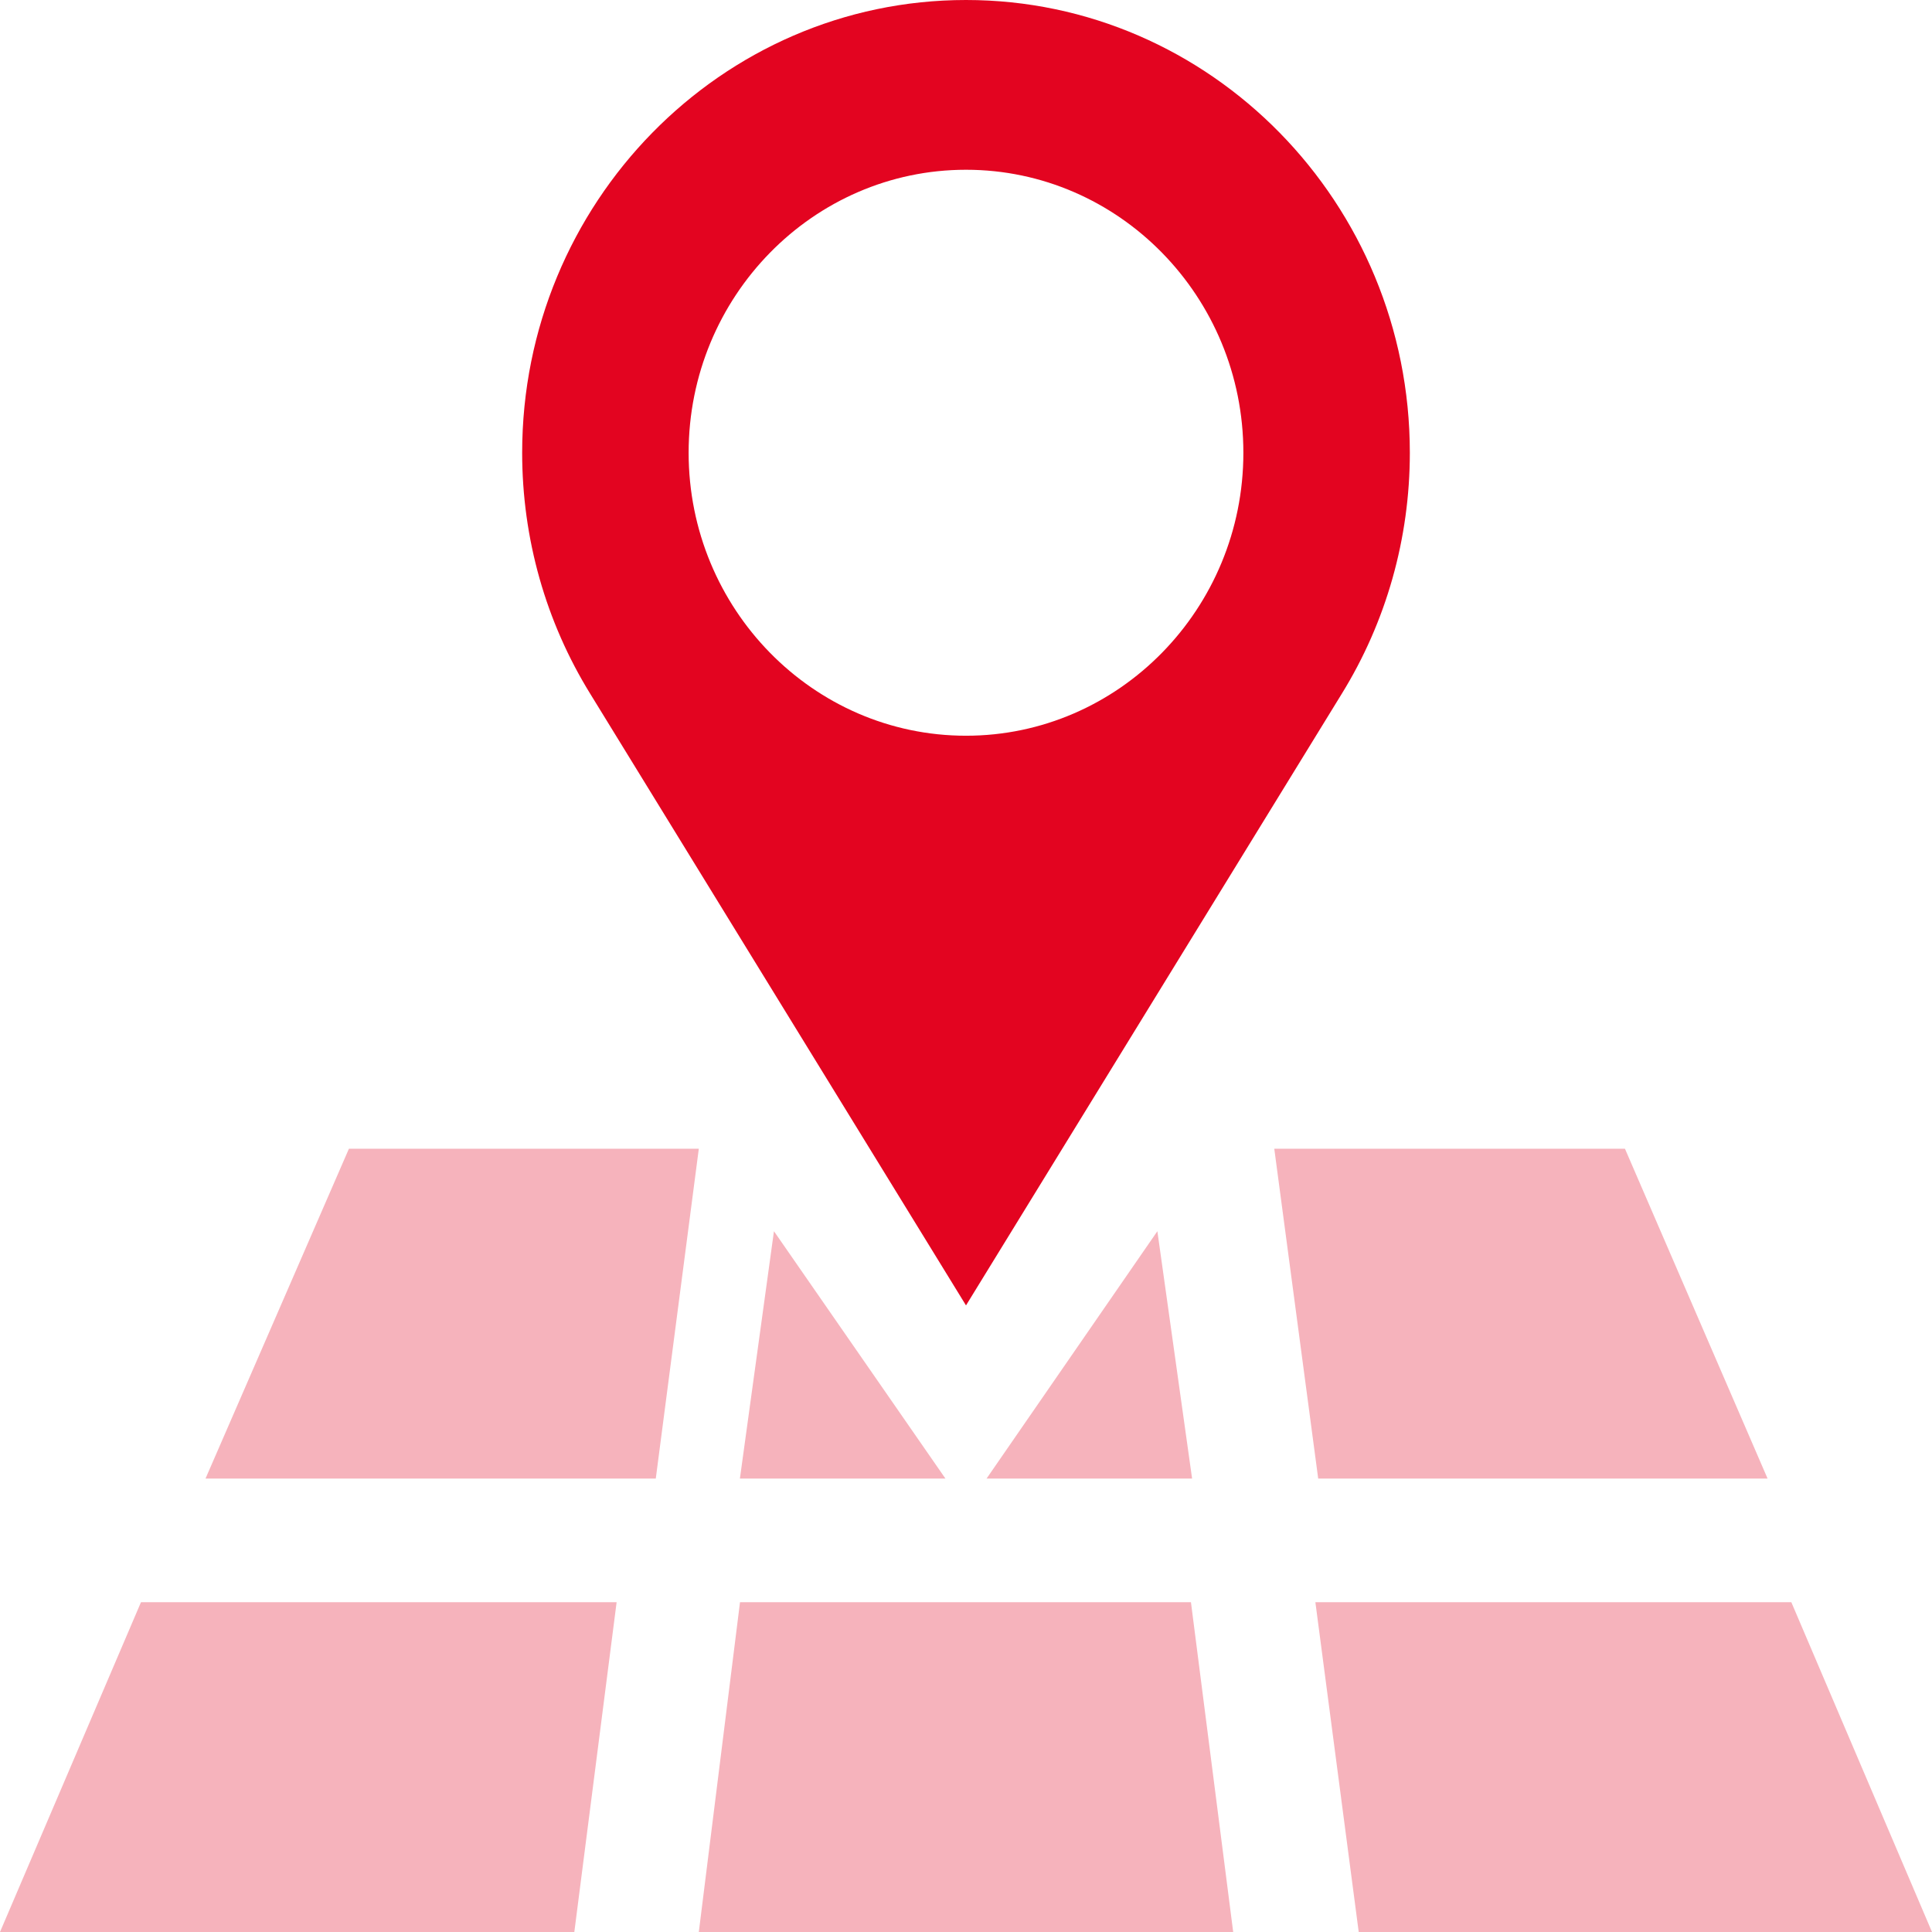
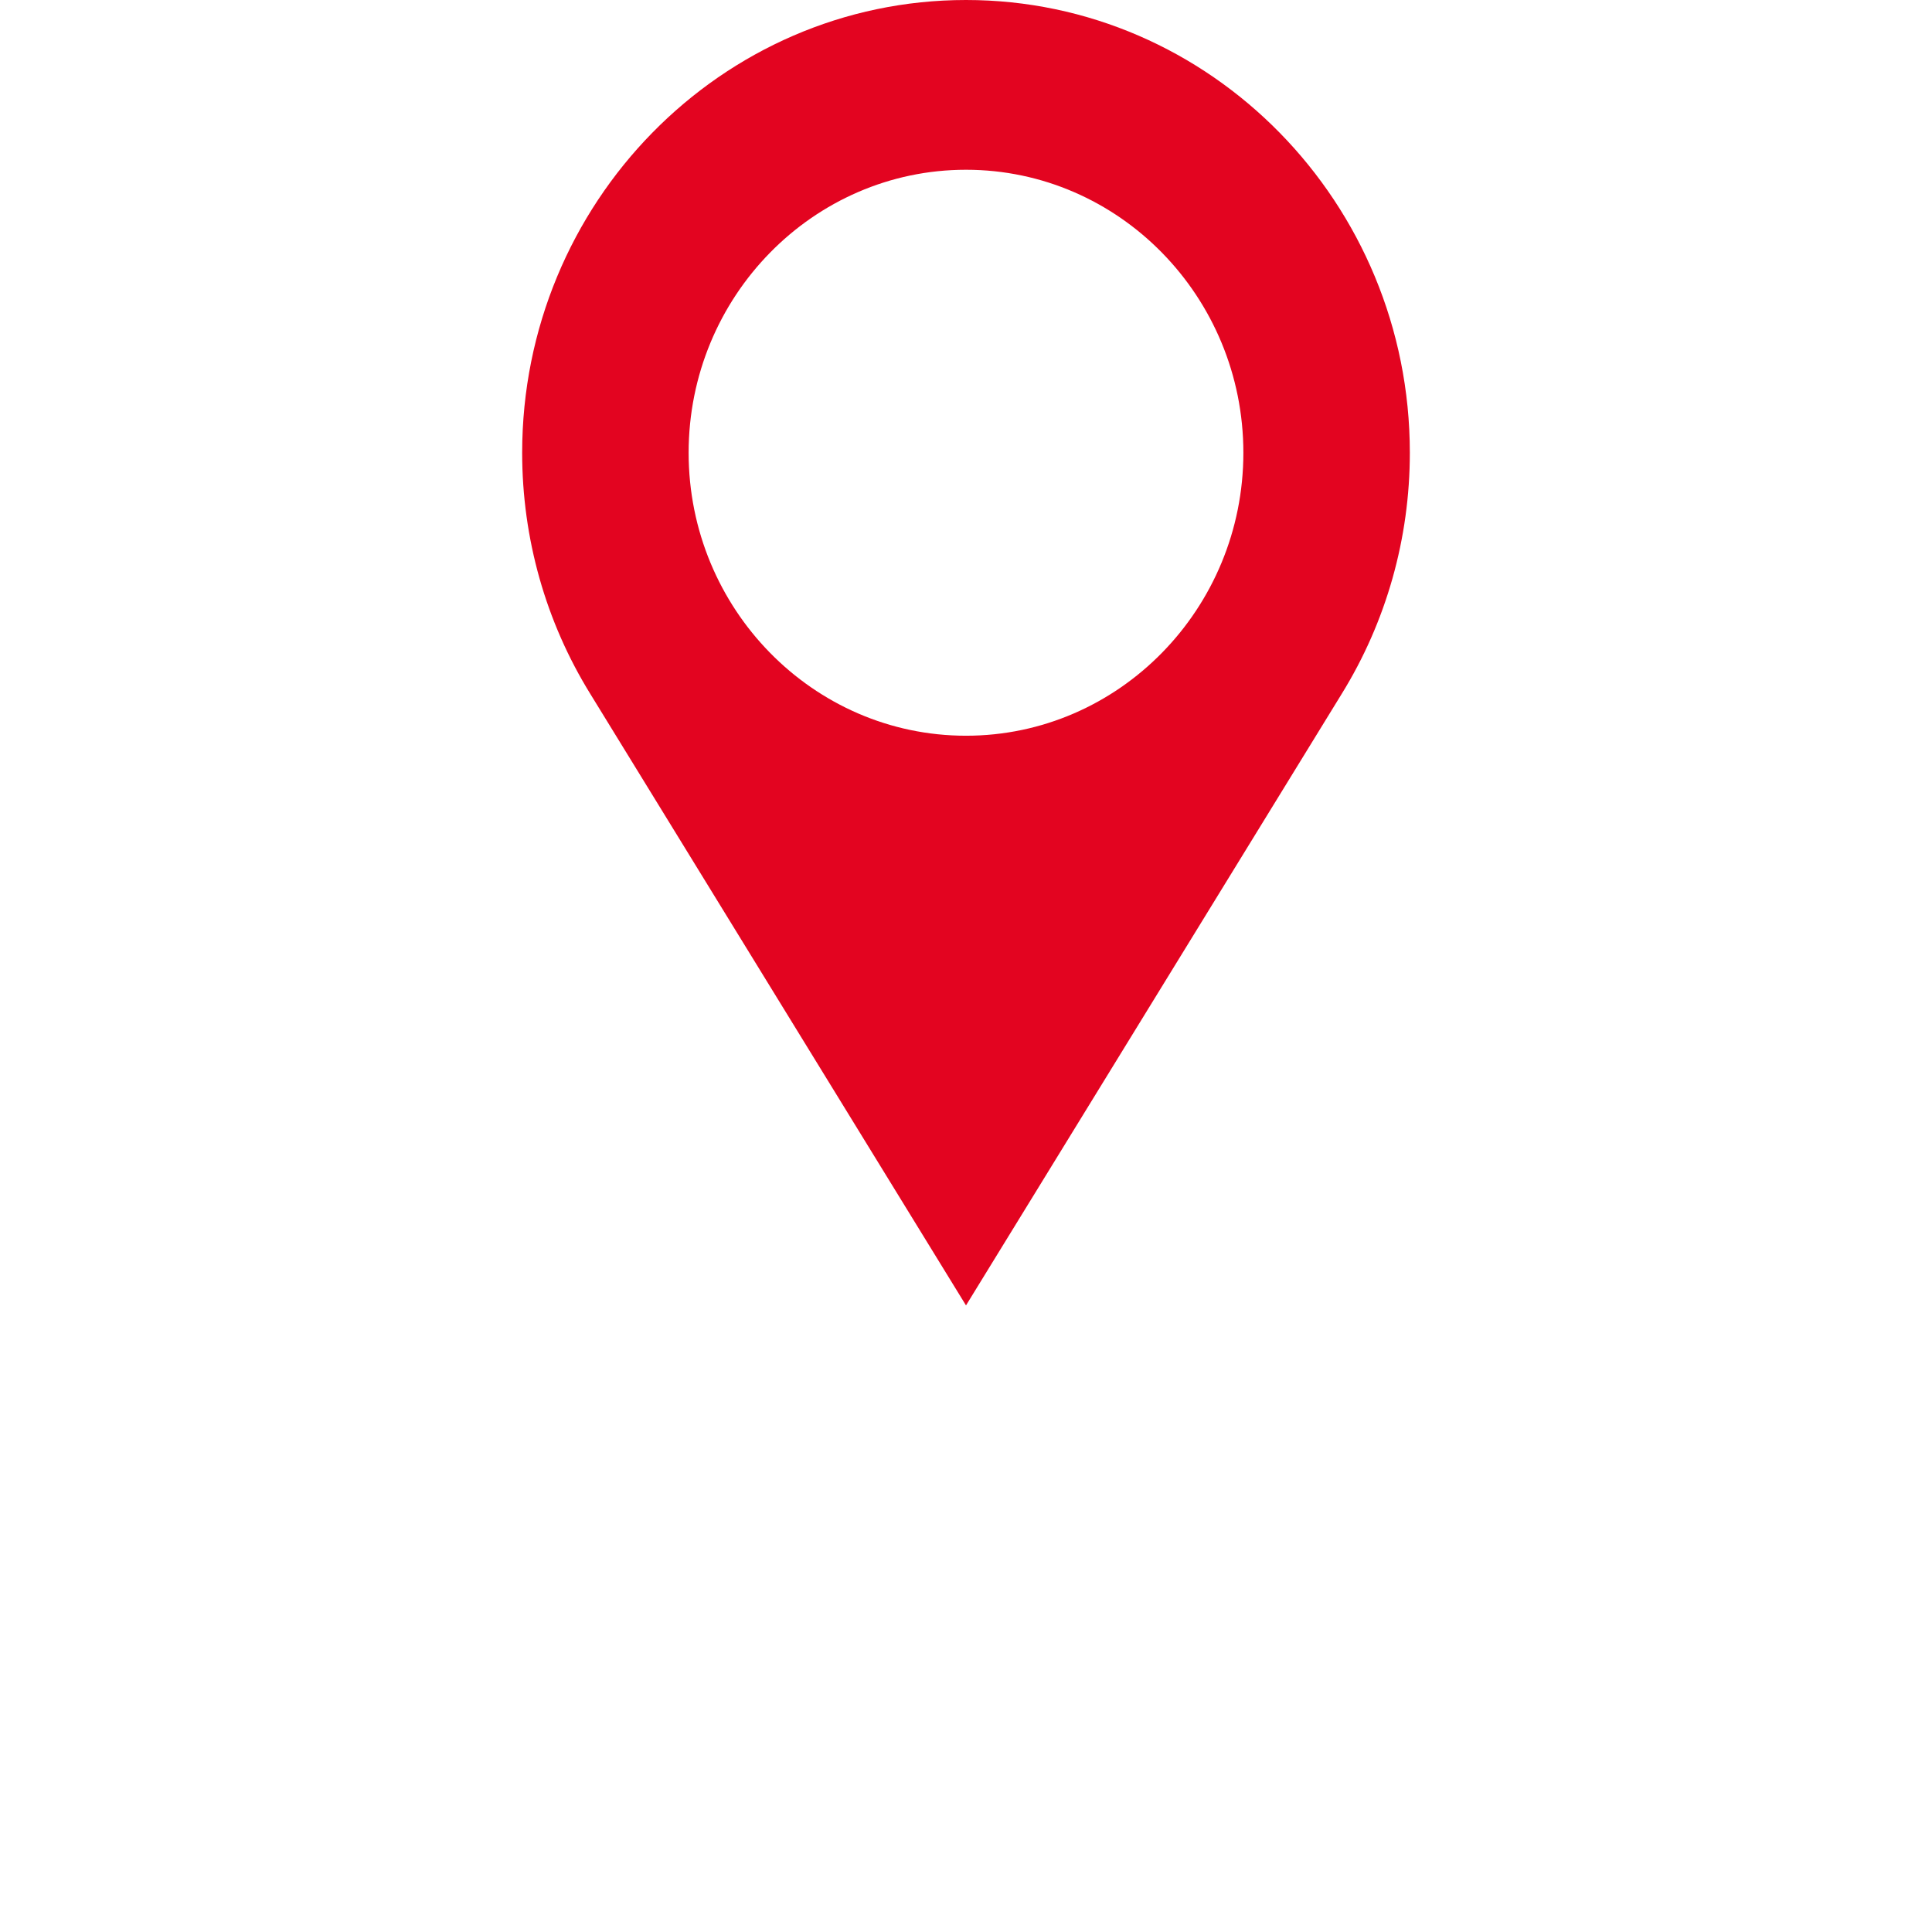
<svg xmlns="http://www.w3.org/2000/svg" width="37px" height="37px" viewBox="0 0 37 37" version="1.1">
  <title>icon/proxi</title>
  <g id="icon/proxi" stroke="none" stroke-width="1" fill="none" fill-rule="evenodd">
    <g id="proxi-icon" fill-rule="nonzero">
      <path d="M18.5,0 C13.813,0 10,3.89 10,8.671 C10,10.31 10.451,11.907 11.305,13.289 L18.5,25 L25.695,13.289 C26.549,11.907 27,10.31 27,8.671 C27,3.89 23.187,0 18.5,0 Z M18.5,14.09 C15.571,14.09 13.188,11.658 13.188,8.671 C13.188,5.683 15.571,3.251 18.5,3.251 C21.429,3.251 23.812,5.683 23.812,8.671 C23.812,11.658 21.429,14.09 18.5,14.09 Z" id="Shape" fill="#E30420" />
-       <path d="M22.808,30.684 L23.617,37 L13.383,37 L14.172,30.684 L22.808,30.684 Z M11.809,30.684 L10.999,37 L0,37 L2.7,30.684 L11.809,30.684 Z M34.306,30.684 L37,37 L26.021,37 L25.191,30.684 L34.306,30.684 Z M14.822,23.579 L18.106,28.316 L14.17,28.316 L14.822,23.579 Z M31.12,22 L33.851,28.316 L25.245,28.316 L24.404,22 L31.12,22 Z M13.383,22 L12.559,28.316 L3.936,28.316 L6.682,22 L13.383,22 Z M22.165,23.579 L22.83,28.316 L18.894,28.316 L22.165,23.579 Z" id="Shape" fill="#F6B3BC" />
    </g>
  </g>
</svg>